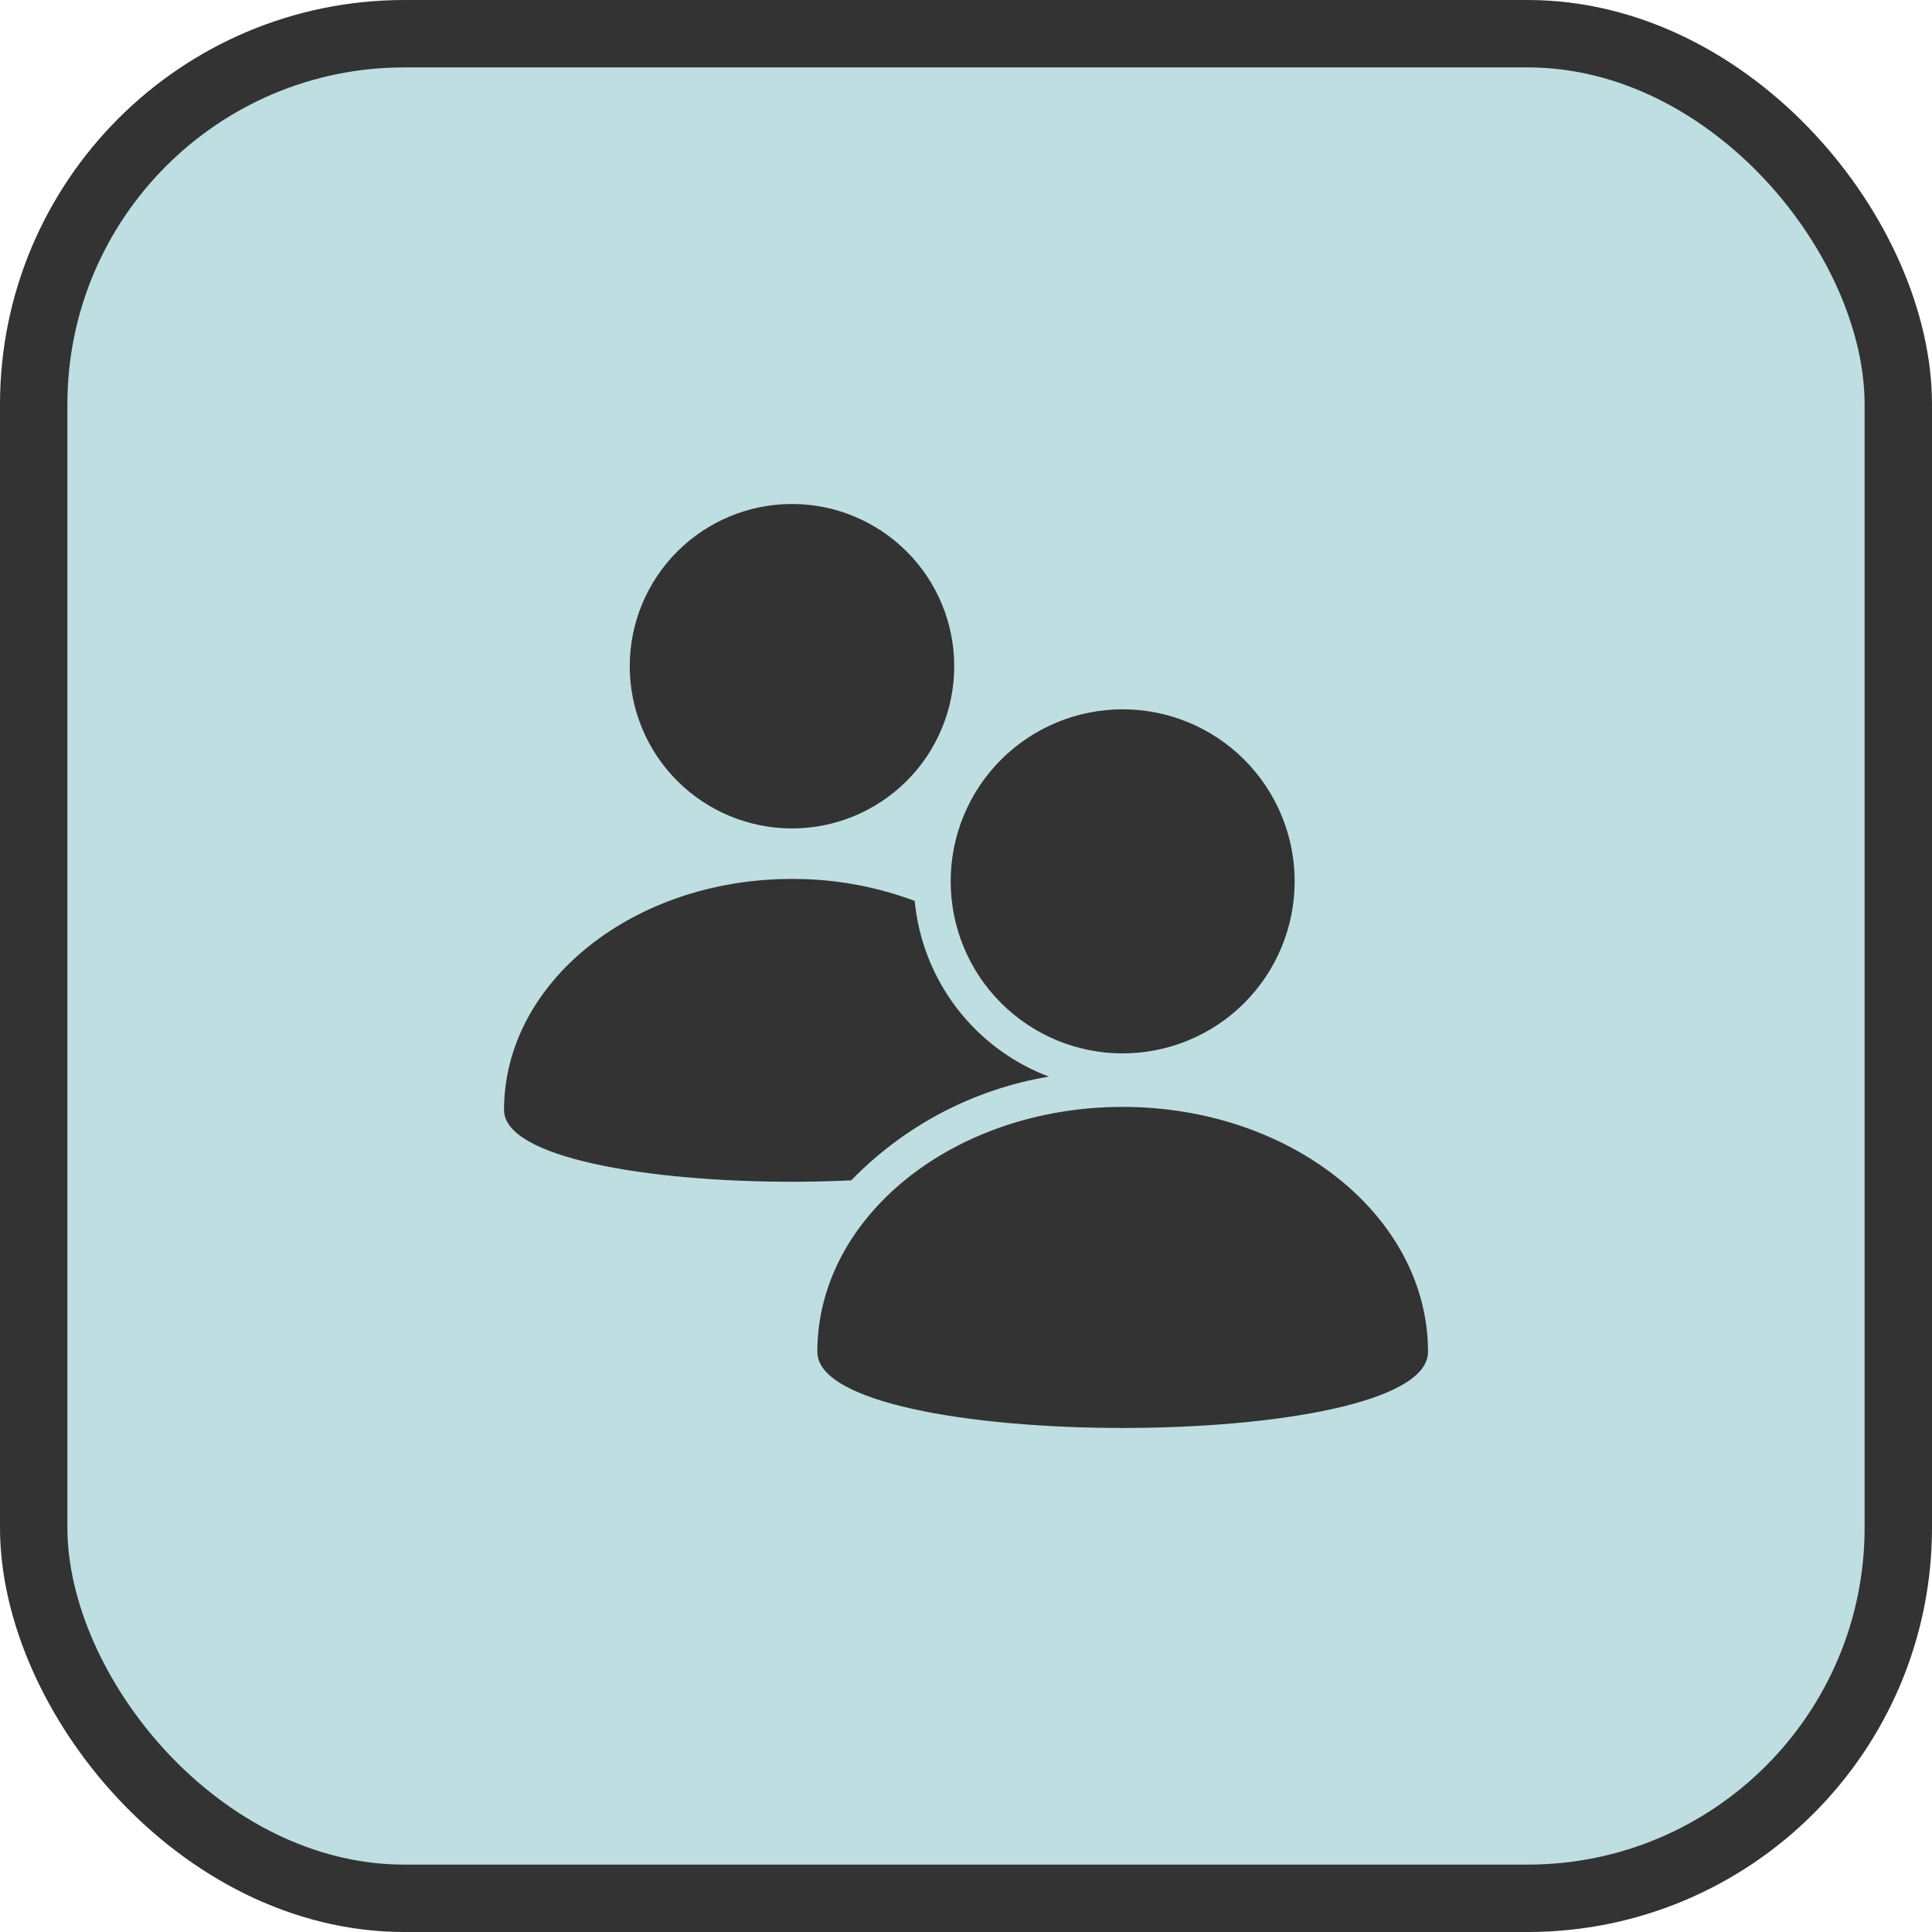
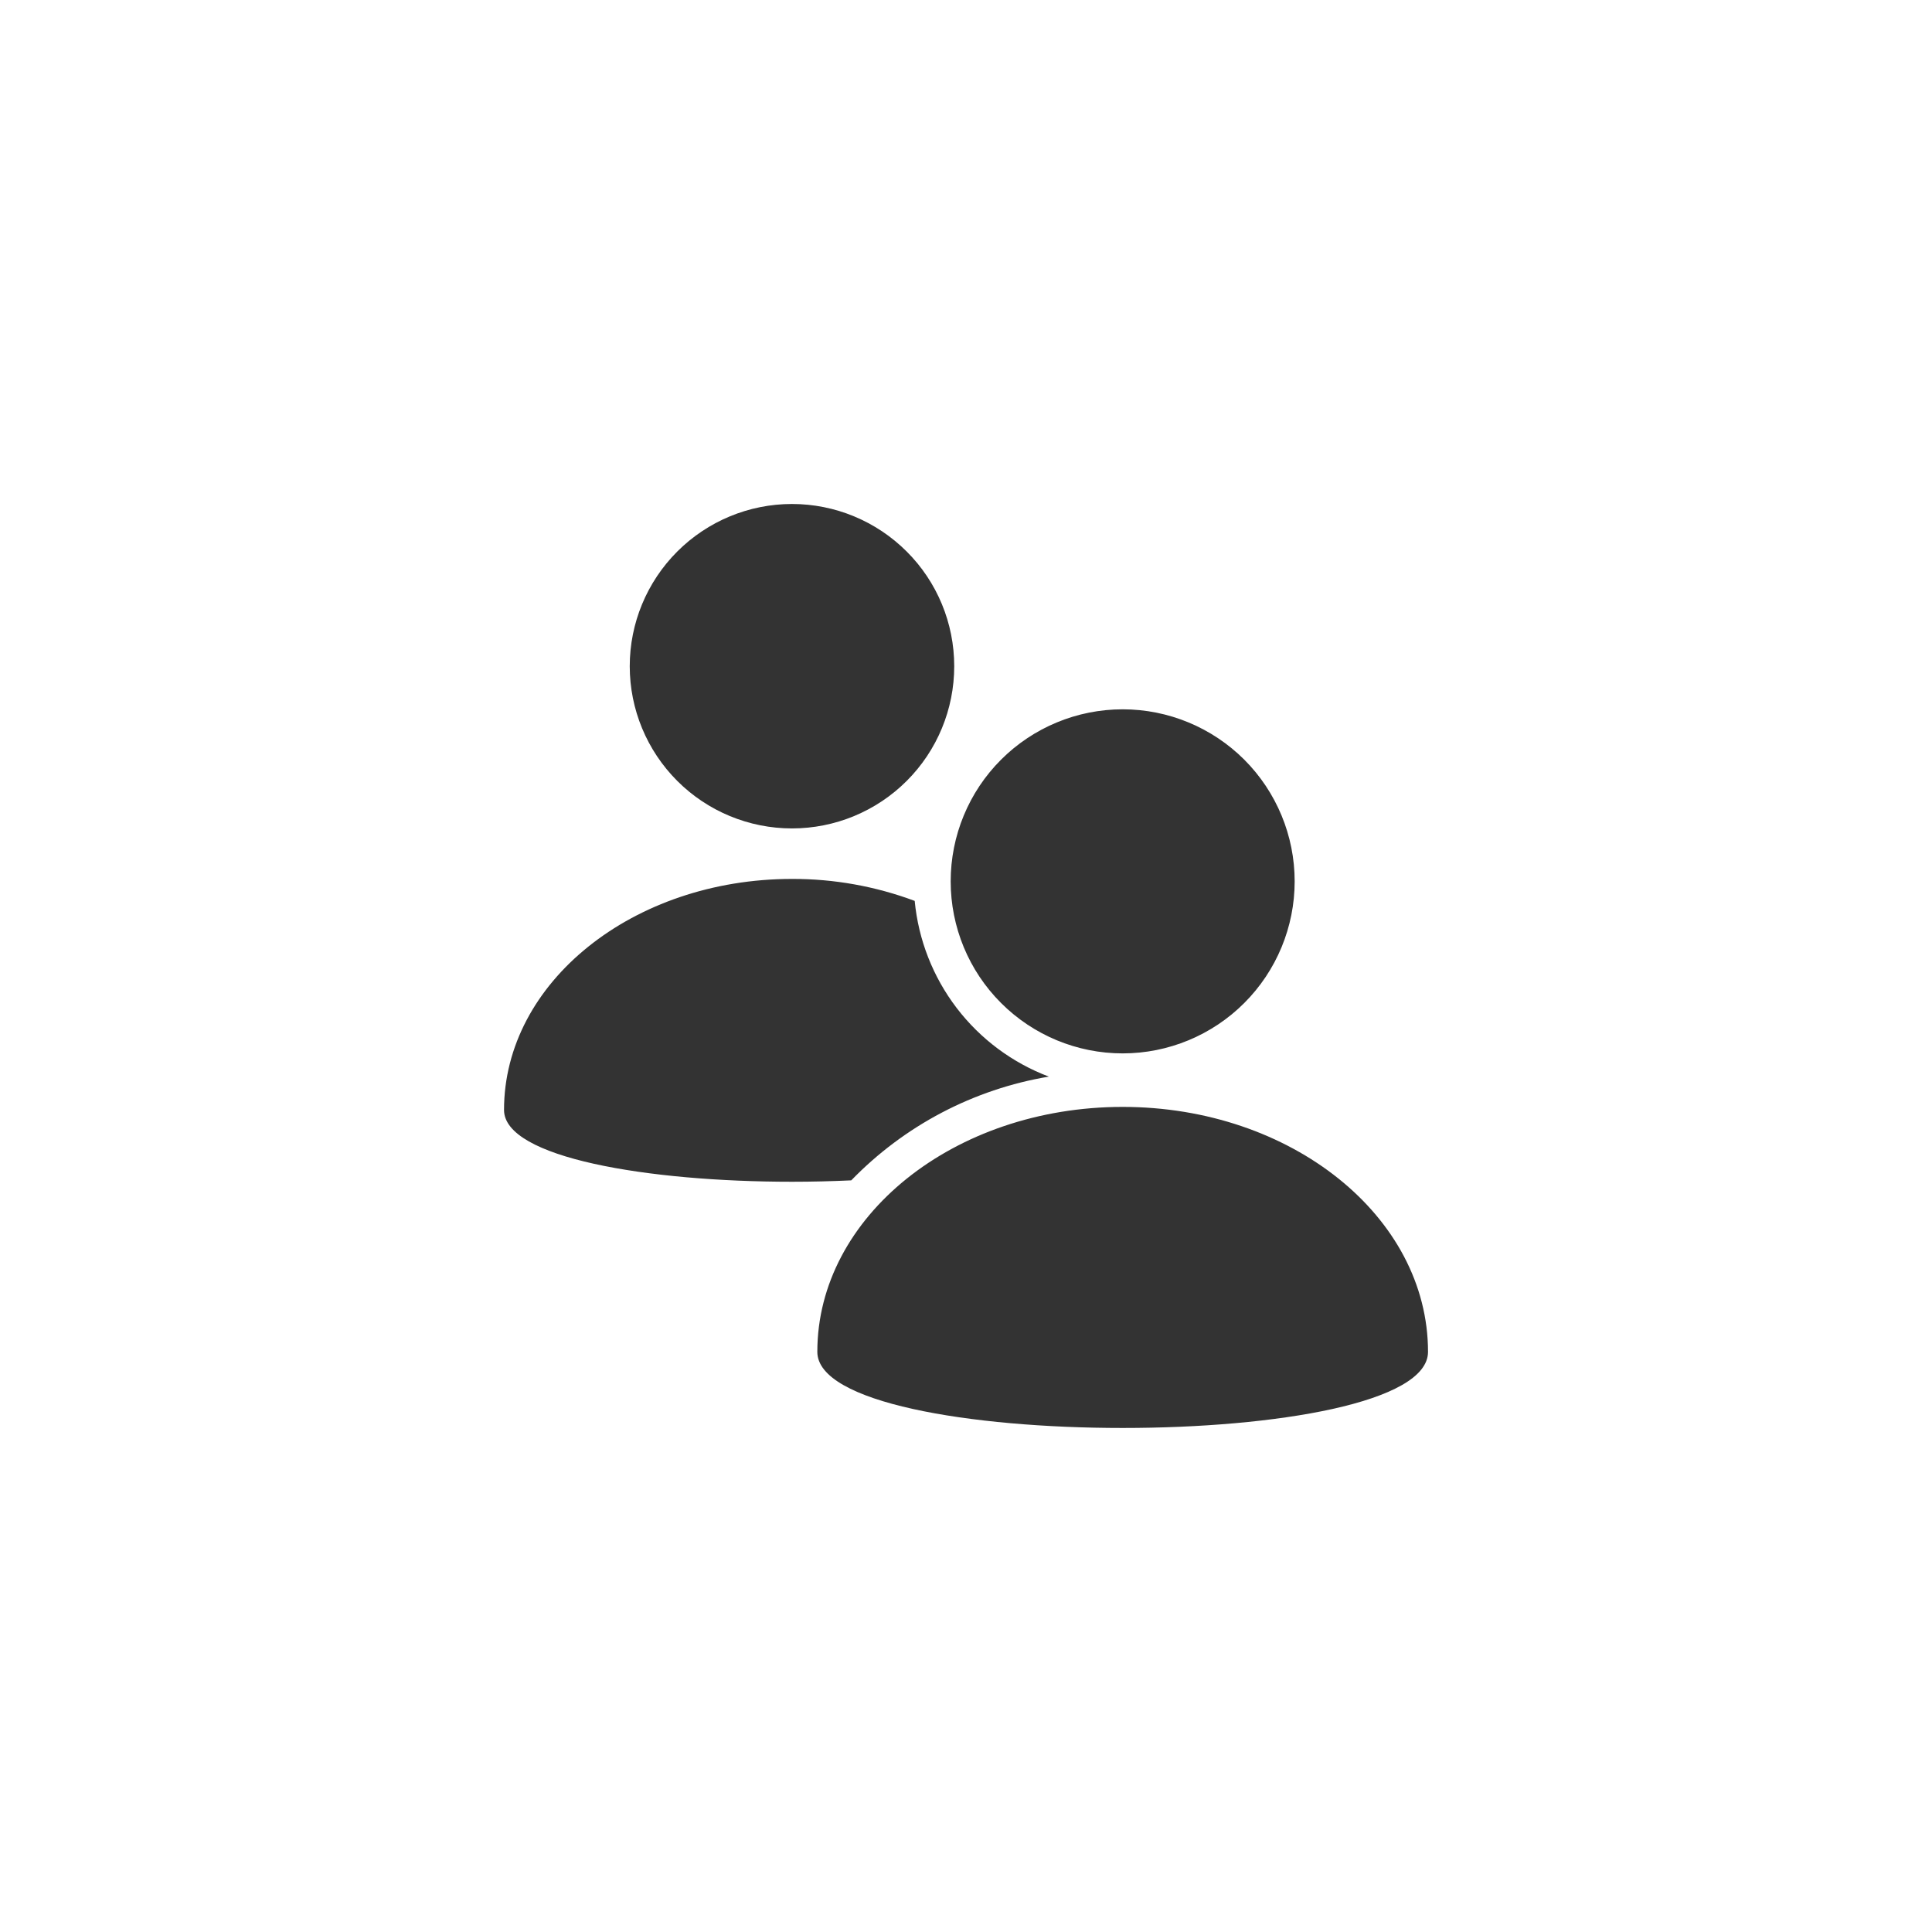
<svg xmlns="http://www.w3.org/2000/svg" width="43" height="43" viewBox="0 0 43 43" fill="none">
-   <rect x="0.75" y="0.75" width="41.5" height="41.5" rx="8.25" fill="#BFDEE1" stroke="#333333" stroke-width="1.5" />
  <path d="M14.016 14.828C14.016 13.87 14.397 12.952 15.074 12.275C15.751 11.598 16.67 11.217 17.627 11.217C18.584 11.217 19.503 11.598 20.18 12.275C20.858 12.951 21.238 13.87 21.238 14.828C21.238 15.786 20.858 16.704 20.18 17.381C19.503 18.058 18.584 18.438 17.627 18.438C16.67 18.438 15.751 18.058 15.074 17.381C14.397 16.704 14.016 15.786 14.016 14.828ZM31.783 30.088C31.783 27.077 28.74 24.636 24.987 24.636C21.233 24.636 18.191 27.077 18.191 30.088C18.191 31.217 21.589 31.782 24.987 31.782C28.385 31.782 31.783 31.218 31.783 30.088ZM17.628 26.302C18.07 26.302 18.512 26.291 18.946 26.271C20.128 25.052 21.668 24.242 23.344 23.962C22.53 23.654 21.82 23.125 21.292 22.434C20.764 21.742 20.441 20.917 20.358 20.051C19.484 19.725 18.559 19.559 17.627 19.562C14.088 19.562 11.218 21.864 11.218 24.704C11.218 25.769 14.422 26.302 17.628 26.302ZM24.987 23.445C26.002 23.445 26.977 23.041 27.694 22.323C28.412 21.605 28.815 20.631 28.815 19.616C28.815 18.601 28.412 17.627 27.694 16.908C26.976 16.191 26.002 15.787 24.987 15.787C23.971 15.787 22.997 16.191 22.28 16.908C21.561 17.627 21.159 18.601 21.159 19.616C21.159 20.631 21.561 21.605 22.28 22.323C22.997 23.041 23.971 23.445 24.987 23.445Z" fill="#333333" />
</svg>